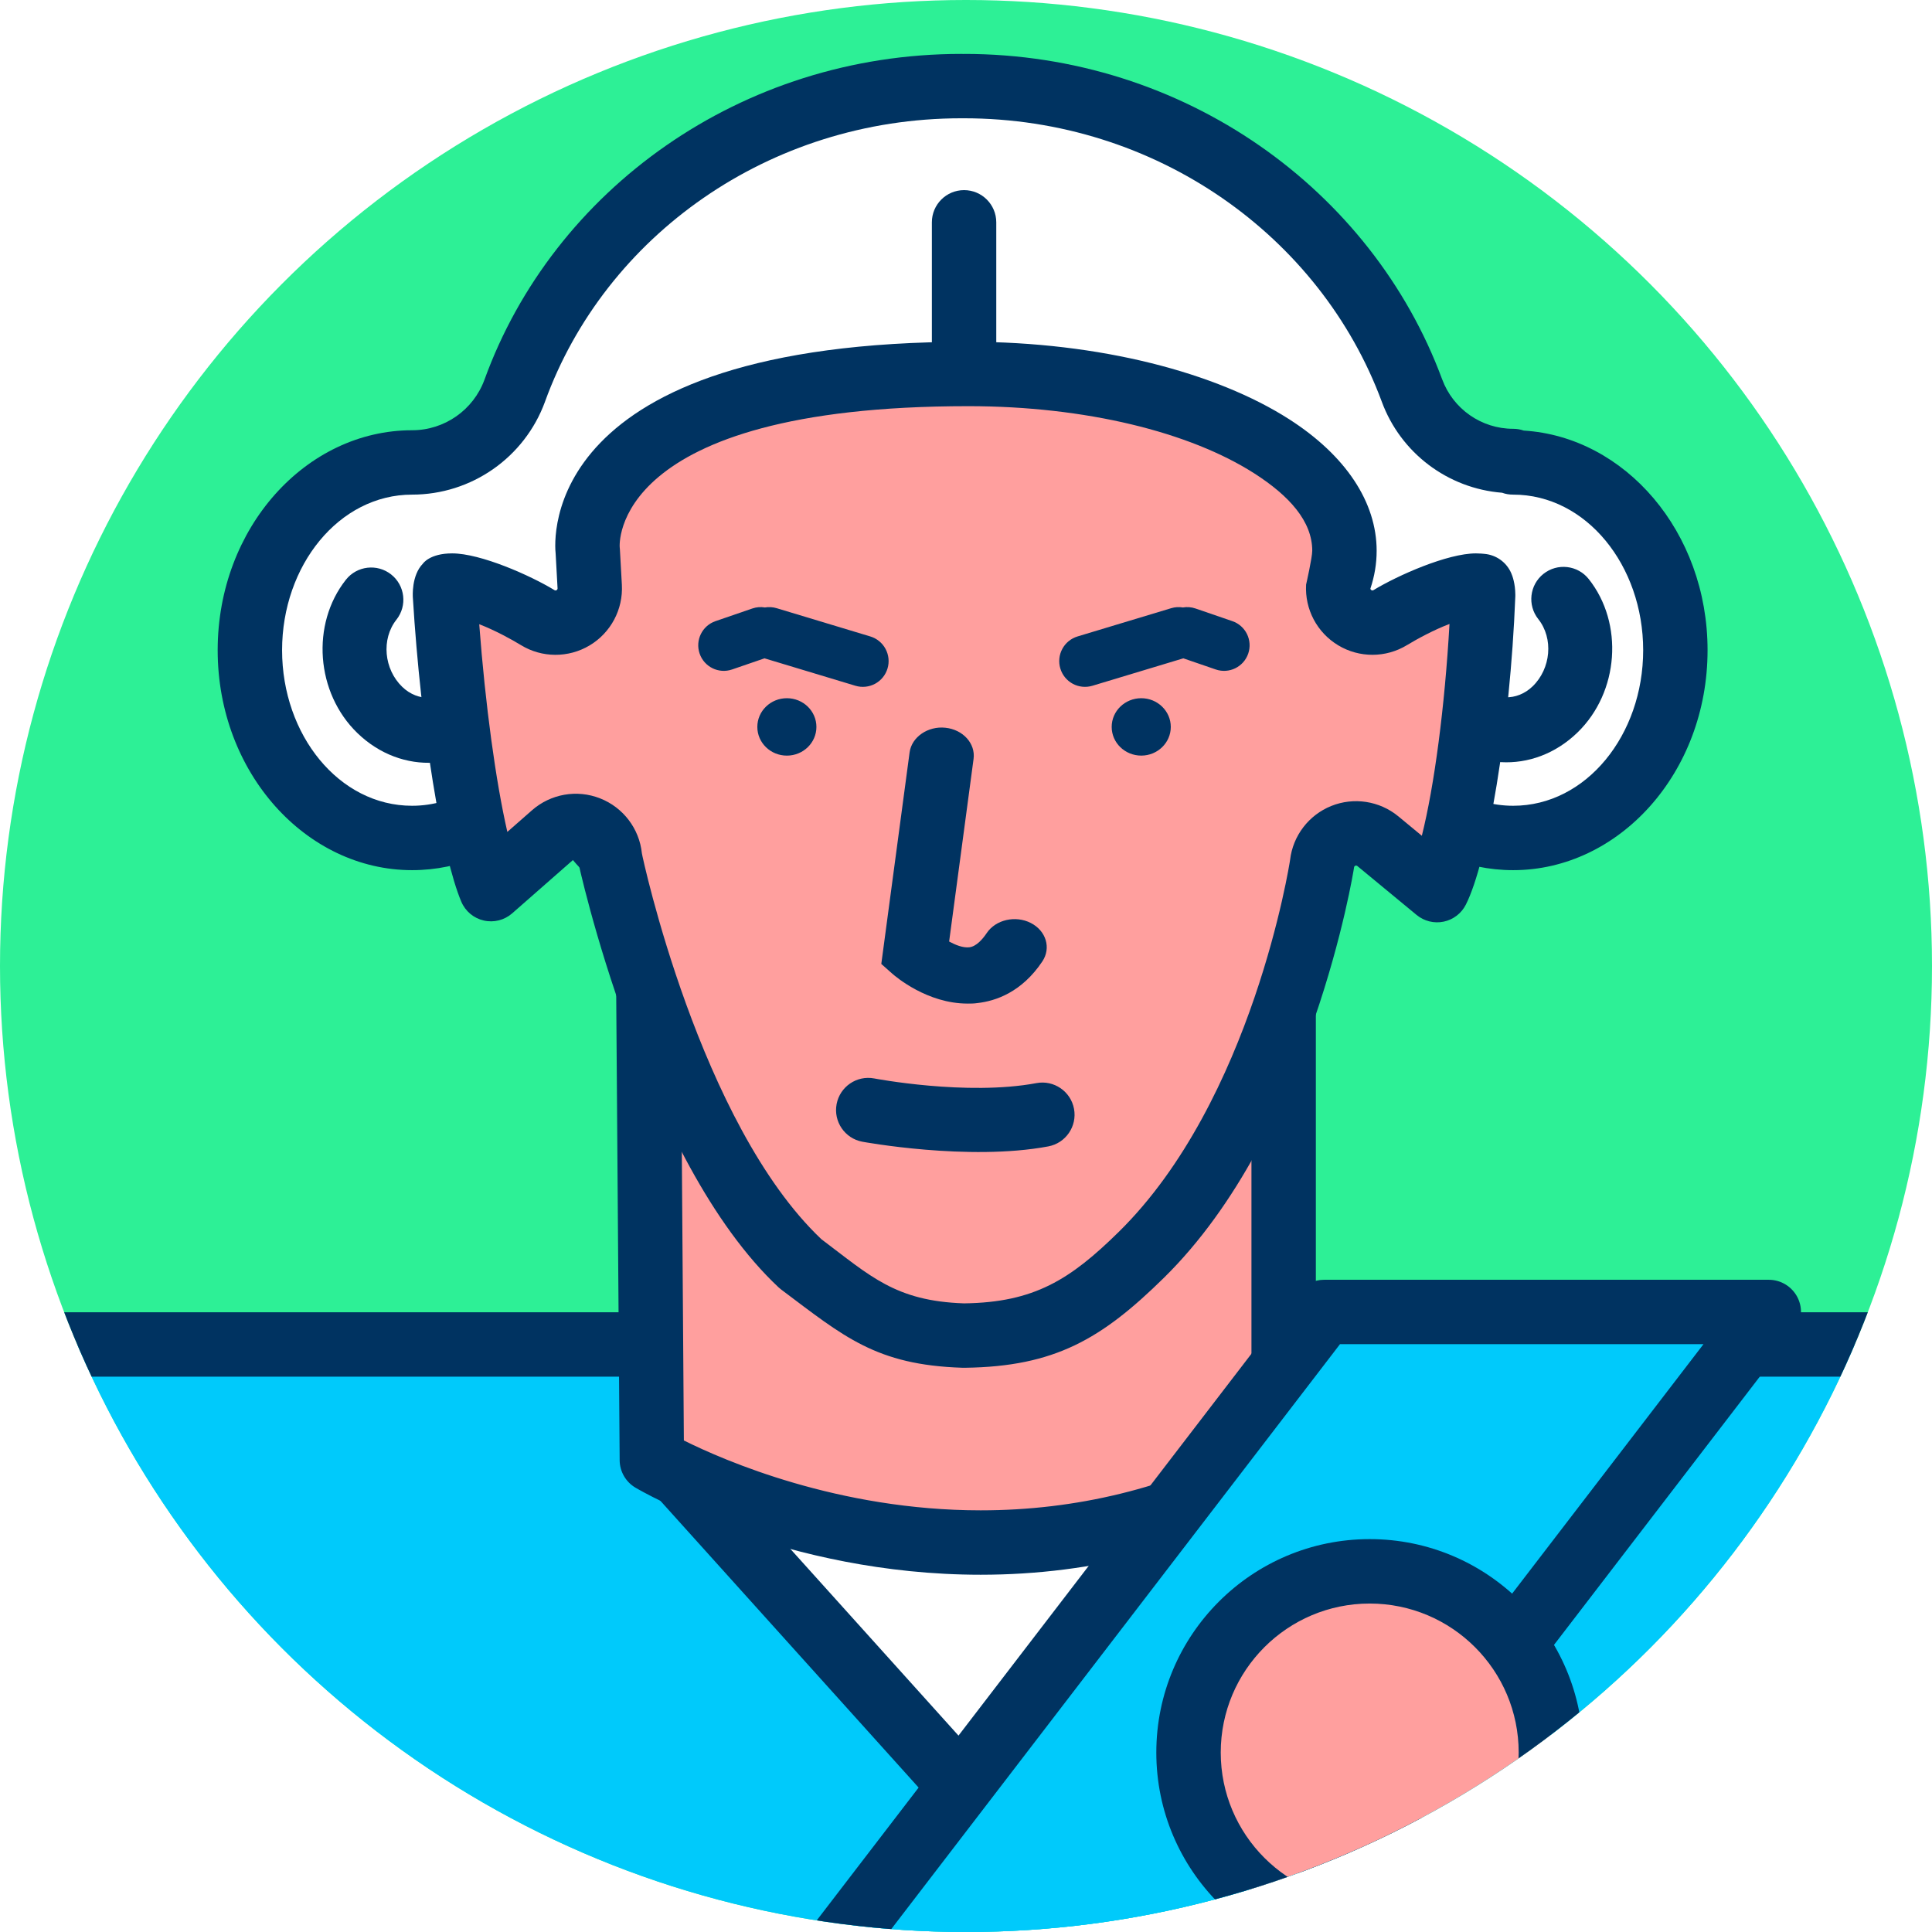
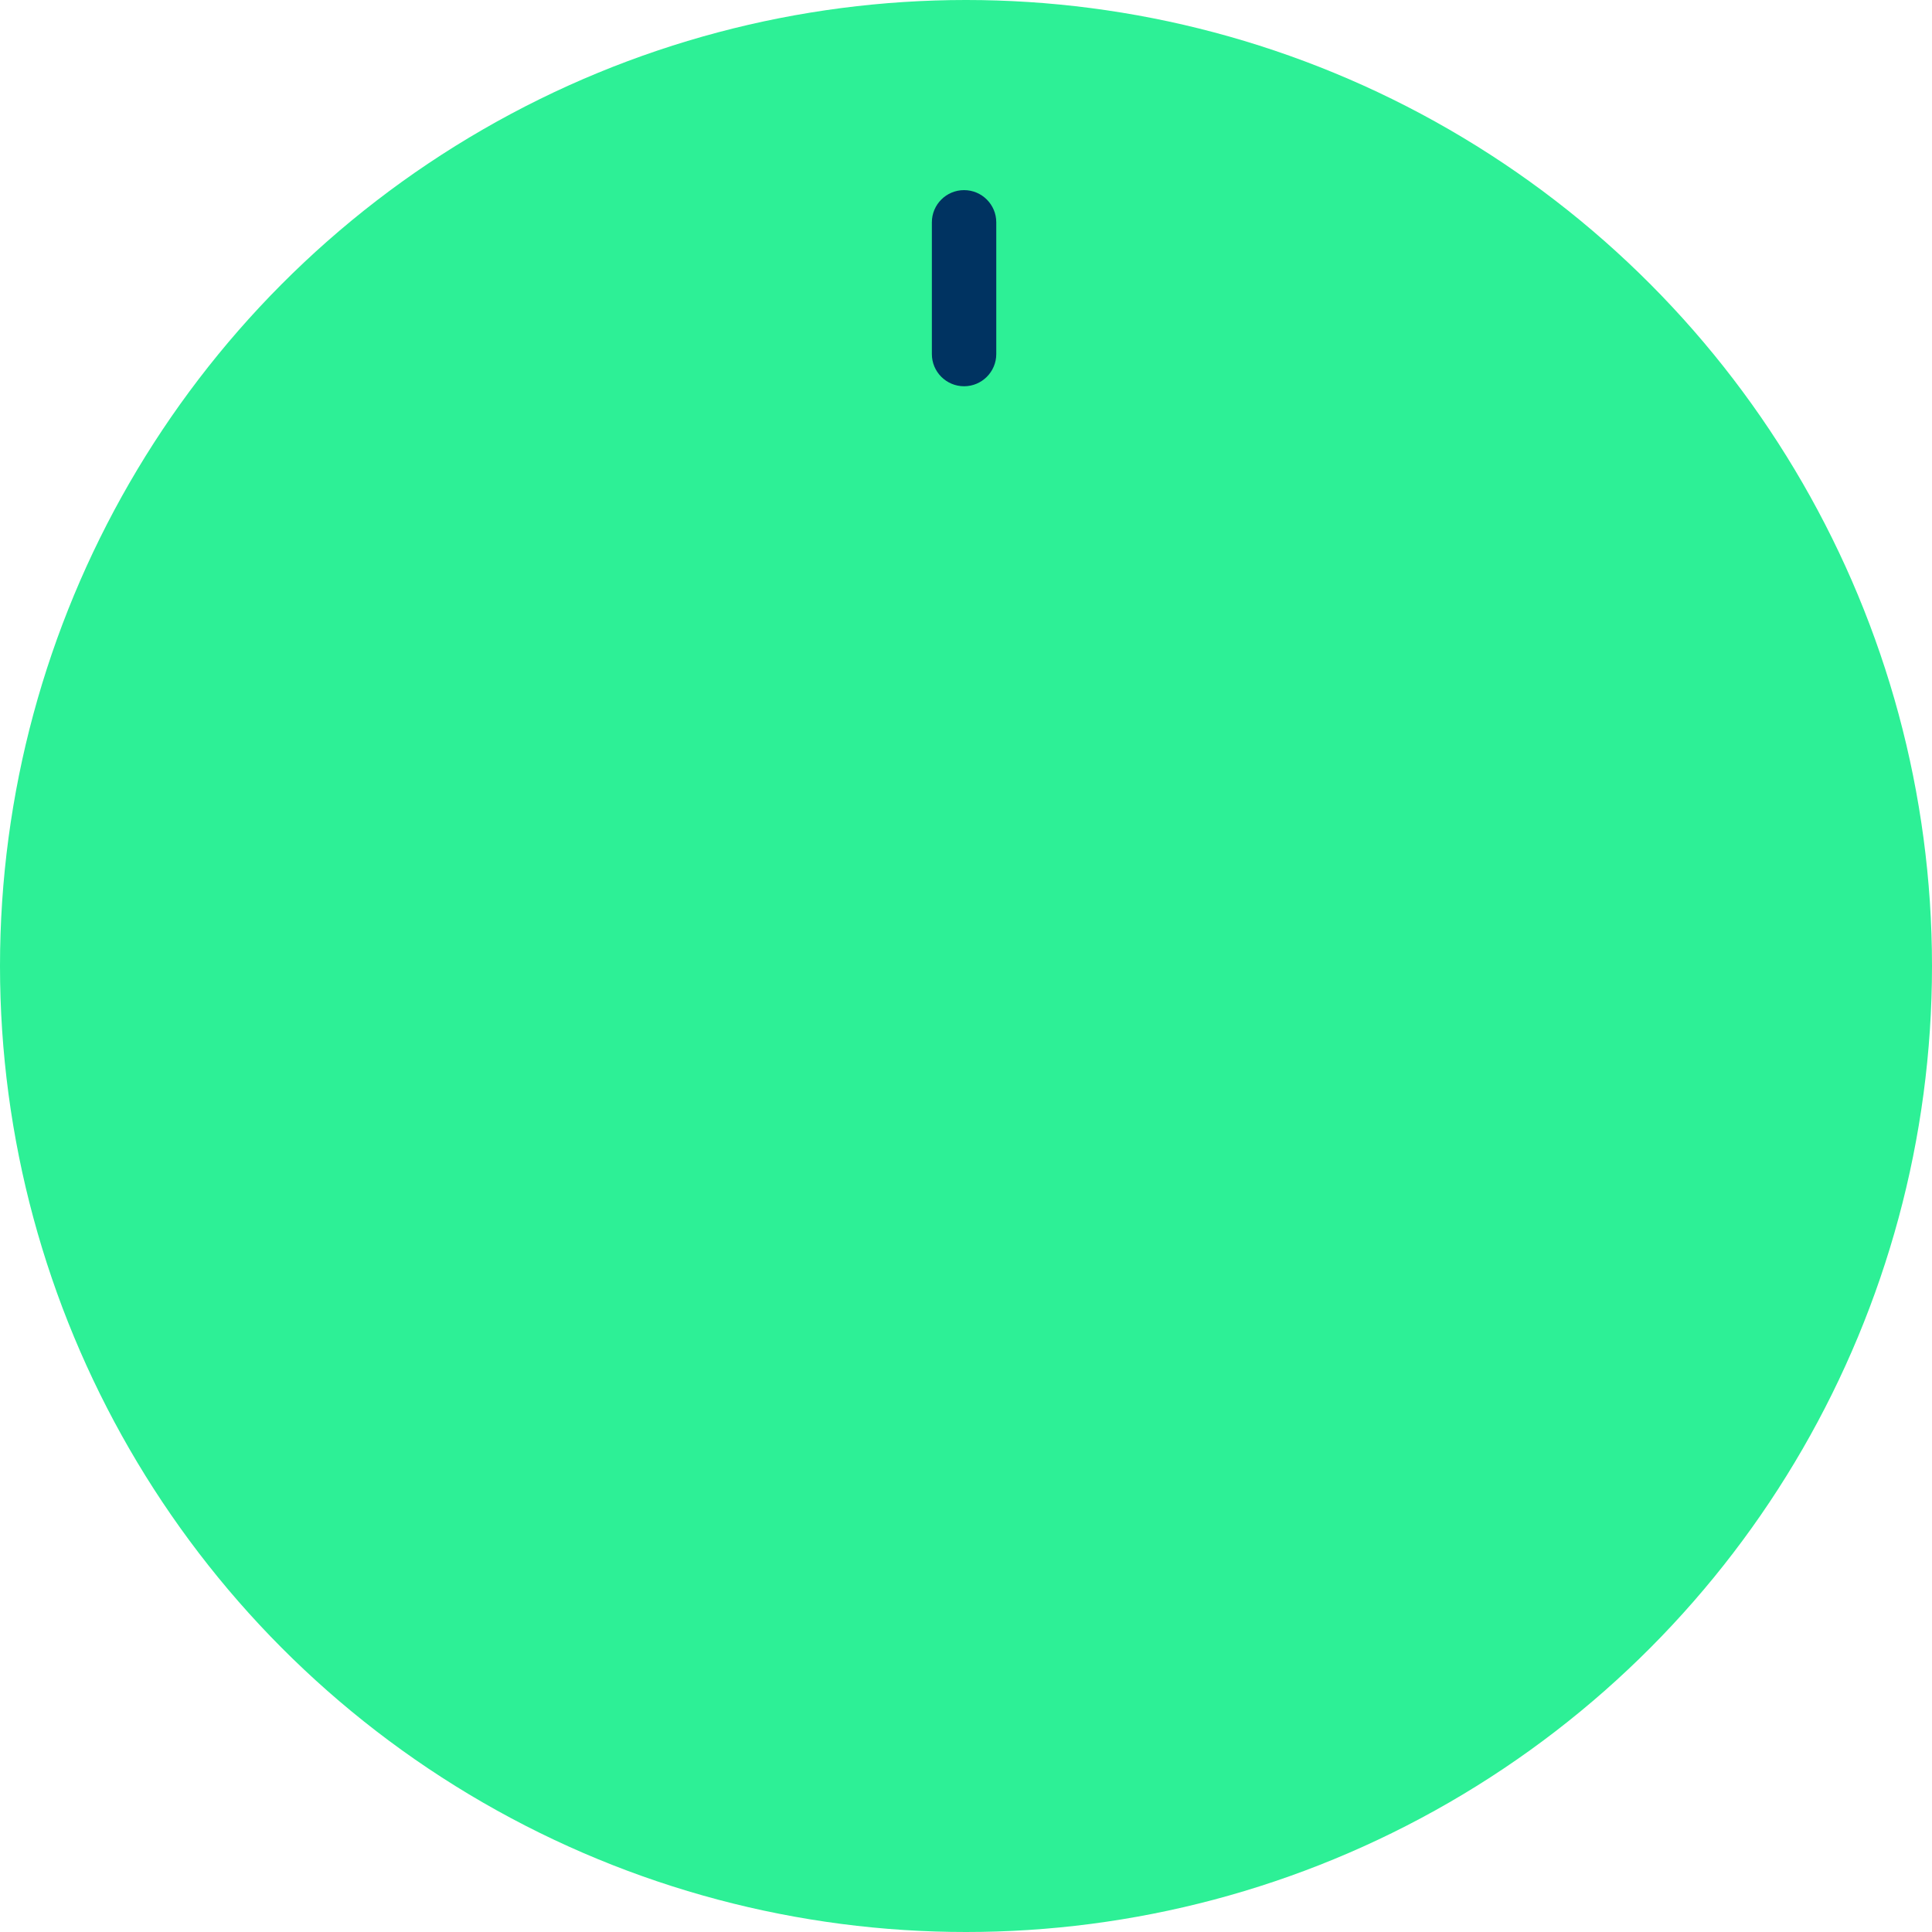
<svg xmlns="http://www.w3.org/2000/svg" xmlns:ns1="http://www.serif.com/" width="100%" height="100%" viewBox="0 0 120 120" version="1.1" xml:space="preserve" style="fill-rule:evenodd;clip-rule:evenodd;stroke-linejoin:round;stroke-miterlimit:2;">
  <g transform="matrix(1,0,0,1,-140.347,-146.483)">
    <g id="Zygmunt-III-Waza" ns1:id="Zygmunt III Waza">
        </g>
    <g id="_6" ns1:id="6" transform="matrix(1,0,0,1,140.347,146.483)">
      <rect x="0" y="0" width="120" height="120" style="fill:white;" />
      <g id="Stanisław-August-Poniatowski" ns1:id="Stanisław August Poniatowski">
        <g transform="matrix(1,0,0,1,-0.585,-97.082)">
          <g>
            <g transform="matrix(1,0,0,1,0.585,97.082)">
              <circle cx="60" cy="60" r="60" style="fill:rgb(45,240,150);" />
              <clipPath id="_clip1">
-                 <circle cx="60" cy="60" r="60" />
-               </clipPath>
+                 </clipPath>
              <g clip-path="url(#_clip1)">
                <g transform="matrix(0.95,0,0,1.06,-130.513,-155.641)">
                  <path d="M200.319,151.876L200.412,151.876C213.902,151.876 225.396,159.316 229.693,169.701C230.711,172.189 233.355,173.843 236.313,173.843C236.313,173.928 236.313,173.928 236.314,173.928C242.167,173.928 246.919,178.858 246.919,184.93C246.919,191.002 242.167,195.932 236.314,195.932C232.817,195.932 229.713,194.173 227.78,191.461C222.526,199.865 212.236,205.58 200.412,205.58L200.319,205.58L200.227,205.58C188.403,205.58 178.112,199.865 172.858,191.461C170.926,194.173 167.822,195.932 164.325,195.932C158.472,195.932 153.72,191.002 153.72,184.93C153.72,178.858 158.472,173.928 164.325,173.928C164.326,173.928 164.326,173.928 164.326,173.928C167.324,173.928 170.002,172.251 171.034,169.729C175.242,159.316 186.737,151.876 200.227,151.876L200.319,151.876Z" style="fill:white;" />
                </g>
                <g transform="matrix(0.95,0,0,1.06,-130.513,-155.641)">
                  <path d="M200.412,149.998L200.412,149.99C214.818,149.99 227.078,157.955 231.666,169.045C231.667,169.047 231.668,169.049 231.669,169.051C232.383,170.796 234.238,171.957 236.312,171.957C236.555,171.957 236.787,171.993 237.004,172.061C243.619,172.424 249.024,177.986 249.024,184.93C249.024,192.114 243.239,197.819 236.314,197.819C233.155,197.819 230.247,196.652 228.008,194.691C222.15,202.265 212.233,207.307 200.95,207.462L200.412,207.466C201.575,207.466 202.517,206.622 202.517,205.58C202.517,204.538 201.575,203.694 200.412,203.694C211.439,203.694 221.044,198.376 225.944,190.539C226.306,189.961 226.98,189.595 227.72,189.576C228.46,189.557 229.156,189.887 229.555,190.446C231.092,192.603 233.532,194.046 236.314,194.046C241.096,194.046 244.814,189.892 244.814,184.93C244.814,179.968 241.096,175.814 236.314,175.814C236.067,175.814 235.829,175.784 235.59,175.704C232.046,175.454 228.955,173.378 227.719,170.356C223.714,160.677 212.986,153.762 200.412,153.762L200.319,153.763L200.227,153.762C187.66,153.762 176.934,160.67 173.013,170.372C173.012,170.374 173.011,170.376 173.011,170.379C171.675,173.643 168.207,175.814 164.326,175.814L164.325,175.814C159.542,175.814 155.825,179.968 155.825,184.93C155.825,189.892 159.542,194.046 164.325,194.046C167.107,194.046 169.547,192.603 171.084,190.446C171.483,189.887 172.179,189.557 172.919,189.576C173.659,189.595 174.333,189.961 174.695,190.539C179.595,198.376 189.2,203.694 200.227,203.694L200.227,203.695L200.308,203.694L200.308,203.693L200.308,203.694L200.331,203.693C200.945,203.696 200.546,206.582 200.437,207.304L200.412,207.466L200.227,207.466L200.23,207.334L200.227,207.33L200.227,207.466C188.721,207.466 178.582,202.385 172.631,194.691C170.392,196.652 167.484,197.819 164.325,197.819C157.4,197.819 151.614,192.114 151.614,184.93C151.614,177.746 157.4,172.042 164.325,172.042C164.325,172.042 164.326,172.042 164.326,172.042C166.44,172.042 168.329,170.859 169.057,169.081C173.556,157.958 185.817,149.99 200.227,149.99L200.235,149.99L200.238,149.99L200.335,149.992L200.403,149.997L200.403,149.99L200.403,149.997L200.412,149.998ZM200.412,153.755L200.412,153.755L200.412,153.762L200.412,153.755Z" style="fill:rgb(0,51,97);" />
                </g>
                <g transform="matrix(0.298,0.375,-0.34,0.33,86.867,-109.034)">
-                   <path d="M235.135,175.959C240.409,175.959 244.69,180.4 244.69,185.87C244.69,191.341 240.409,195.782 235.135,195.782" style="fill:white;" />
-                 </g>
+                   </g>
                <g transform="matrix(0.298,0.375,-0.34,0.33,86.867,-109.034)">
-                   <path d="M234.719,180.201C237.934,180.201 240.496,182.956 240.496,186.291C240.496,189.156 238.313,191.54 235.551,191.54C233.248,191.54 231.192,193.441 230.962,195.782C230.733,198.123 232.416,200.024 234.719,200.024C242.504,200.024 248.884,193.526 248.884,185.45C248.884,177.844 242.883,171.717 235.551,171.717C233.248,171.717 231.192,173.618 230.962,175.959C230.733,178.3 232.416,180.201 234.719,180.201Z" style="fill:rgb(0,51,97);" />
-                 </g>
+                   </g>
                <g transform="matrix(-0.297,0.376,0.341,0.329,32.887,-109.053)">
                  <path d="M235.135,175.959C240.409,175.959 244.69,180.4 244.69,185.87C244.69,191.341 240.409,195.782 235.135,195.782" style="fill:white;" />
                </g>
                <g transform="matrix(-0.297,0.376,0.341,0.329,32.887,-109.053)">
                  <path d="M235.551,171.717C242.883,171.717 248.884,177.844 248.884,185.45C248.884,193.526 242.504,200.024 234.719,200.024C232.416,200.024 230.733,198.123 230.962,195.782C231.192,193.441 233.248,191.54 235.551,191.54C238.313,191.54 240.496,189.156 240.496,186.291C240.496,182.956 237.934,180.201 234.719,180.201C232.416,180.201 230.733,178.3 230.962,175.959C231.192,173.618 233.248,171.717 235.551,171.717Z" style="fill:rgb(0,51,97);" />
                </g>
                <g transform="matrix(1,0,0,1,-0.585,-97.082)">
                  <g transform="matrix(1,0,0,1,0.585,97.082)">
                    <path d="M0.835,130.32L0.835,83.51L115.695,83.51L115.695,130.58L0.835,130.32Z" style="fill:rgb(0,202,251);fill-rule:nonzero;" />
                    <g transform="matrix(1,0,0,1,-140.347,-146.483)">
                      <path d="M181.618,236.993L200.347,257.791L220.939,236.993L181.618,236.993Z" style="fill:white;" />
                    </g>
                    <g transform="matrix(1,0,0,1,-140.347,-146.483)">
                      <path d="M181.618,234.993C180.828,234.993 180.112,235.458 179.791,236.18C179.47,236.901 179.603,237.744 180.132,238.331L198.861,259.13C199.229,259.539 199.75,259.778 200.3,259.791C200.85,259.804 201.381,259.589 201.769,259.198L222.361,238.4C222.929,237.827 223.096,236.968 222.785,236.223C222.475,235.478 221.747,234.993 220.939,234.993L181.618,234.993ZM186.111,238.993L216.145,238.993C216.145,238.993 200.416,254.879 200.416,254.879L186.111,238.993Z" style="fill:rgb(0,51,97);" />
                    </g>
                    <path d="M121.69,126.519L-1.17,126.252L-1.17,81.507L121.69,81.507L121.69,126.516M2.83,122.26L117.69,122.506L117.69,85.507L2.83,85.507L2.83,122.263" style="fill:rgb(0,51,97);fill-rule:nonzero;" />
                  </g>
                  <g transform="matrix(1,0,0,1,0.585,97.082)">
                    <path d="M40.488,90.68C40.488,90.68 59.78,102.077 79.728,90.897L79.728,68.098L40.266,68.098L40.485,90.68" style="fill:rgb(255,159,158);fill-rule:nonzero;" />
                    <path d="M60.913,97.81C48.766,97.81 39.843,92.622 39.471,92.402C38.868,92.047 38.495,91.402 38.488,90.7L38.269,61.118C38.264,60.584 38.472,60.07 38.848,59.691C39.223,59.312 39.735,59.097 40.269,59.097L79.73,59.097C80.834,59.097 81.73,59.993 81.73,61.097L81.73,90.896C81.73,91.621 81.338,92.288 80.708,92.642C74.588,96.069 67.928,97.81 60.913,97.81M42.476,89.47C44.98,90.717 52.08,93.81 60.912,93.81C66.846,93.81 72.498,92.429 77.73,89.705L77.73,63.097L42.289,63.097L42.476,89.47" style="fill:rgb(0,51,97);fill-rule:nonzero;" />
                  </g>
                  <g transform="matrix(1,0,0,1,0.585,97.082)">
                    <g transform="matrix(1,0,0,1,-140.347,-146.483)">
                      <path d="M176.853,180.714C176.853,180.714 175.498,169.711 200.49,169.711C213.384,169.711 223.853,174.631 223.853,180.691C223.853,181.359 223.726,182.012 223.483,182.647L223.468,182.912C223.424,183.7 223.821,184.447 224.5,184.853C225.173,185.258 226.021,185.256 226.696,184.845C227.966,184.075 230.529,182.855 232.02,182.855C232.239,182.855 232.358,182.878 232.377,182.877C232.409,182.951 232.465,183.147 232.468,183.446C232.154,191.396 230.893,199.24 229.608,201.77L225.928,198.731C225.326,198.235 224.5,198.109 223.781,198.399C223.061,198.689 222.553,199.351 222.464,200.124C222.439,200.322 219.97,215.837 211.24,224.421C207.796,227.808 205.219,229.369 200.272,229.437C200.24,229.437 200.209,229.437 200.177,229.437C195.339,229.281 193.567,227.604 190.077,224.986C182.07,217.495 178.247,199.892 178.226,199.691C178.144,198.9 177.627,198.221 176.887,197.932C176.147,197.64 175.308,197.789 174.711,198.312L170.84,201.709C169.689,198.987 168.467,191.376 167.986,183.473C167.993,183.089 168.083,182.913 168.027,182.908C168.028,182.907 168.134,182.855 168.431,182.855C169.918,182.855 172.481,184.076 173.745,184.844C174.417,185.256 175.265,185.259 175.943,184.854C176.621,184.449 177.019,183.701 176.975,182.912L176.853,180.714Z" style="fill:rgb(255,159,158);" />
                    </g>
                    <g transform="matrix(1,0,0,1,-140.347,-146.483)">
                      <path d="M166.612,181.494C165.893,182.229 165.987,183.543 165.99,183.595C166.488,191.786 167.805,199.667 168.999,202.488C169.249,203.08 169.768,203.515 170.394,203.658C171.02,203.802 171.677,203.636 172.16,203.212L176.03,199.816C176.063,199.786 176.11,199.776 176.152,199.792C176.154,199.793 176.157,199.794 176.159,199.795C176.202,199.812 176.232,199.851 176.237,199.897C176.237,199.898 176.237,199.9 176.237,199.901C176.259,200.112 180.303,218.581 188.71,226.447C188.763,226.496 188.819,226.543 188.877,226.586C192.746,229.488 194.748,231.263 200.113,231.436L200.299,231.437C205.858,231.361 208.773,229.653 212.642,225.847C221.801,216.841 224.423,200.577 224.448,200.37C224.449,200.364 224.45,200.359 224.45,200.354C224.456,200.309 224.486,200.271 224.528,200.254C224.571,200.237 224.619,200.244 224.655,200.274C224.655,200.274 228.334,203.312 228.334,203.312C228.803,203.699 229.421,203.852 230.016,203.728C230.61,203.605 231.116,203.217 231.391,202.676C232.735,200.03 234.138,191.839 234.466,183.525C234.467,183.494 234.468,183.463 234.467,183.432C234.462,182.718 234.288,182.255 234.211,182.08C233.917,181.402 233.277,180.95 232.556,180.886C232.482,180.877 232.26,180.855 232.02,180.855C230.248,180.855 227.169,182.219 225.659,183.135C225.658,183.136 225.658,183.136 225.657,183.136C225.618,183.16 225.569,183.162 225.53,183.138C225.529,183.138 225.527,183.137 225.526,183.136C225.491,183.115 225.468,183.079 225.466,183.039C225.722,182.274 225.853,181.49 225.853,180.691C225.853,177.681 223.943,174.781 220.422,172.524C215.922,169.64 208.675,167.711 200.49,167.711C173.819,167.711 174.762,180.038 174.862,180.91L174.86,180.891L174.978,183.023C174.981,183.069 174.958,183.113 174.918,183.137C174.878,183.161 174.828,183.162 174.788,183.138C174.787,183.137 174.785,183.136 174.784,183.135C173.281,182.221 170.2,180.855 168.431,180.855C167.027,180.855 166.617,181.489 166.612,181.494ZM230.378,185.238C230.085,190.388 229.436,195.304 228.66,198.394L227.201,197.188C226.033,196.225 224.429,195.982 223.035,196.543C223.035,196.543 223.034,196.543 223.034,196.543C221.637,197.106 220.652,198.39 220.477,199.89C220.455,200.069 218.138,214.834 209.838,222.995C206.819,225.964 204.581,227.378 200.245,227.437C200.237,227.437 200.229,227.437 200.222,227.437C195.964,227.294 194.411,225.744 191.363,223.451C183.812,216.296 180.235,199.67 180.215,199.48C180.057,197.951 179.053,196.633 177.619,196.071C176.182,195.504 174.552,195.792 173.392,196.809L171.859,198.154C171.141,195.02 170.492,190.282 170.113,185.255C171.076,185.625 172.081,186.173 172.706,186.553C174.007,187.349 175.653,187.357 176.969,186.571C178.285,185.785 179.057,184.333 178.972,182.802L178.85,180.603C178.847,180.558 178.844,180.514 178.838,180.469C178.838,180.469 178.102,171.711 200.49,171.711C207.778,171.711 214.257,173.324 218.263,175.892C220.415,177.271 221.853,178.852 221.853,180.691C221.853,181.115 221.471,182.796 221.471,182.796C221.471,182.796 221.441,183.351 221.471,182.802C221.386,184.33 222.154,185.78 223.471,186.568C224.779,187.353 226.425,187.351 227.735,186.554C228.372,186.168 229.4,185.608 230.378,185.238ZM225.445,183.217L225.444,183.221L225.445,183.217ZM225.463,183.049L225.462,183.05L225.453,183.149L225.457,183.122L225.463,183.049Z" style="fill:rgb(0,51,97);" />
                    </g>
                  </g>
                  <g transform="matrix(1,0,0,1,0.585,97.082)">
                    <g transform="matrix(1,0,0,1,-283.453,1)">
                      <path d="M356.928,36.731C356.686,36.69 356.436,36.704 356.198,36.776C354.57,37.267 352.008,38.04 350.38,38.531C349.974,38.654 349.634,38.932 349.434,39.306C349.233,39.679 349.189,40.117 349.312,40.523C349.312,40.524 349.312,40.525 349.313,40.525C349.435,40.931 349.714,41.272 350.087,41.472C350.461,41.672 350.898,41.716 351.304,41.594L356.952,39.89L358.966,40.582C359.794,40.867 360.697,40.426 360.981,39.598C360.981,39.597 360.982,39.597 360.982,39.597C361.266,38.768 360.826,37.866 359.997,37.581C359.281,37.335 358.426,37.041 357.71,36.795C357.449,36.705 357.181,36.687 356.928,36.731Z" style="fill:rgb(0,51,97);" />
                    </g>
                    <g transform="matrix(-1,0,0,1,404.437,1)">
                      <path d="M356.928,36.731C356.686,36.69 356.436,36.704 356.198,36.776C354.57,37.267 352.008,38.04 350.38,38.531C349.974,38.654 349.634,38.932 349.434,39.306C349.233,39.679 349.189,40.117 349.312,40.523C349.312,40.524 349.312,40.525 349.313,40.525C349.435,40.931 349.714,41.272 350.087,41.472C350.461,41.672 350.898,41.716 351.304,41.594L356.952,39.89L358.966,40.582C359.794,40.867 360.697,40.426 360.981,39.598C360.981,39.597 360.982,39.597 360.982,39.597C361.266,38.768 360.826,37.866 359.997,37.581C359.281,37.335 358.426,37.041 357.71,36.795C357.449,36.705 357.181,36.687 356.928,36.731Z" style="fill:rgb(0,51,97);" />
                    </g>
                  </g>
                  <g transform="matrix(1,0,0,1,0.585,97.082)">
                    <ellipse cx="48.874" cy="45.15" rx="1.835" ry="1.783" style="fill:rgb(0,51,97);" />
                    <path d="M72.72,45.15C72.72,46.133 71.896,46.932 70.887,46.932C69.87,46.932 69.049,46.133 69.049,45.15C69.049,44.165 69.87,43.367 70.887,43.367C71.897,43.367 72.72,44.169 72.72,45.15" style="fill:rgb(0,51,97);fill-rule:nonzero;" />
                  </g>
                  <g transform="matrix(0.997,0,-0.883,1.151,62.39,-83.845)">
                    <rect x="222.418" y="227.99" width="27.706" height="35.818" style="fill:rgb(0,202,251);" />
                  </g>
                  <g transform="matrix(0.997,0,-0.883,1.151,62.39,-83.845)">
                    <path d="M252.653,229.048C252.653,228.523 252.106,227.815 251.242,227.221C250.378,226.628 249.348,226.252 248.584,226.252L220.878,226.252C220.254,226.252 219.889,226.504 219.889,226.932L219.889,262.75C219.889,263.275 220.436,263.983 221.299,264.576C222.163,265.17 223.194,265.545 223.958,265.545L251.664,265.545C252.287,265.545 252.653,265.294 252.653,264.866L252.653,229.048ZM247.594,229.727L247.594,262.07C247.594,262.07 224.948,262.07 224.948,262.07C224.948,262.07 224.948,229.727 224.948,229.727L247.594,229.727Z" style="fill:rgb(0,51,97);" />
                  </g>
                  <g transform="matrix(-1,0,0,1,120.393,99.917)">
-                     <path d="M59.708,59.5C59.51,59.5 59.31,59.499 59.106,59.468C57.968,59.343 56.343,58.793 55.066,56.88C54.509,56.047 54.831,54.978 55.784,54.492C56.737,54.006 57.962,54.287 58.52,55.118C58.772,55.495 59.166,55.954 59.607,56.003C59.992,56.046 60.462,55.859 60.856,55.645L59.338,44.302C59.21,43.345 59.995,42.478 61.093,42.366C62.167,42.252 63.182,42.938 63.311,43.897L65.069,57.037L64.397,57.633C64.166,57.837 62.212,59.499 59.712,59.499" style="fill:rgb(0,51,97);fill-rule:nonzero;" />
-                   </g>
+                     </g>
                  <g transform="matrix(1,0,0,1,-139.762,-51.869)">
                    <path d="M193.906,219.865C193.906,219.865 200.495,221.087 205.458,220.156C206.543,219.953 207.259,218.907 207.056,217.822C206.852,216.737 205.806,216.021 204.721,216.225C200.392,217.036 194.646,215.935 194.646,215.935C193.561,215.73 192.515,216.445 192.31,217.53C192.106,218.615 192.821,219.661 193.906,219.865Z" style="fill:rgb(0,51,97);" />
                  </g>
                </g>
                <g transform="matrix(1.179,0,0,1.179,-182.862,-194.077)">
                  <circle cx="227.258" cy="256.938" r="9.545" style="fill:rgb(255,159,158);" />
                </g>
                <g transform="matrix(1.179,0,0,1.179,-182.862,-194.077)">
-                   <path d="M227.258,245.695C221.053,245.695 216.016,250.733 216.016,256.938C216.016,263.142 221.053,268.18 227.258,268.18C233.463,268.18 238.5,263.142 238.5,256.938C238.5,250.733 233.463,245.695 227.258,245.695ZM227.258,249.089C231.59,249.089 235.106,252.606 235.106,256.938C235.106,261.269 231.59,264.786 227.258,264.786C222.926,264.786 219.41,261.269 219.41,256.938C219.41,252.606 222.926,249.089 227.258,249.089Z" style="fill:rgb(0,51,97);" />
-                 </g>
+                   </g>
              </g>
            </g>
          </g>
        </g>
        <g transform="matrix(1,0,0,1,-140.347,-146.483)">
          <path d="M202.227,168.474L202.227,160.292C202.227,159.188 201.331,158.292 200.227,158.292C199.123,158.292 198.227,159.188 198.227,160.292L198.227,168.474C198.227,169.578 199.123,170.474 200.227,170.474C201.331,170.474 202.227,169.578 202.227,168.474Z" style="fill:rgb(0,51,97);" />
        </g>
      </g>
    </g>
    <g id="c">
        </g>
  </g>
</svg>